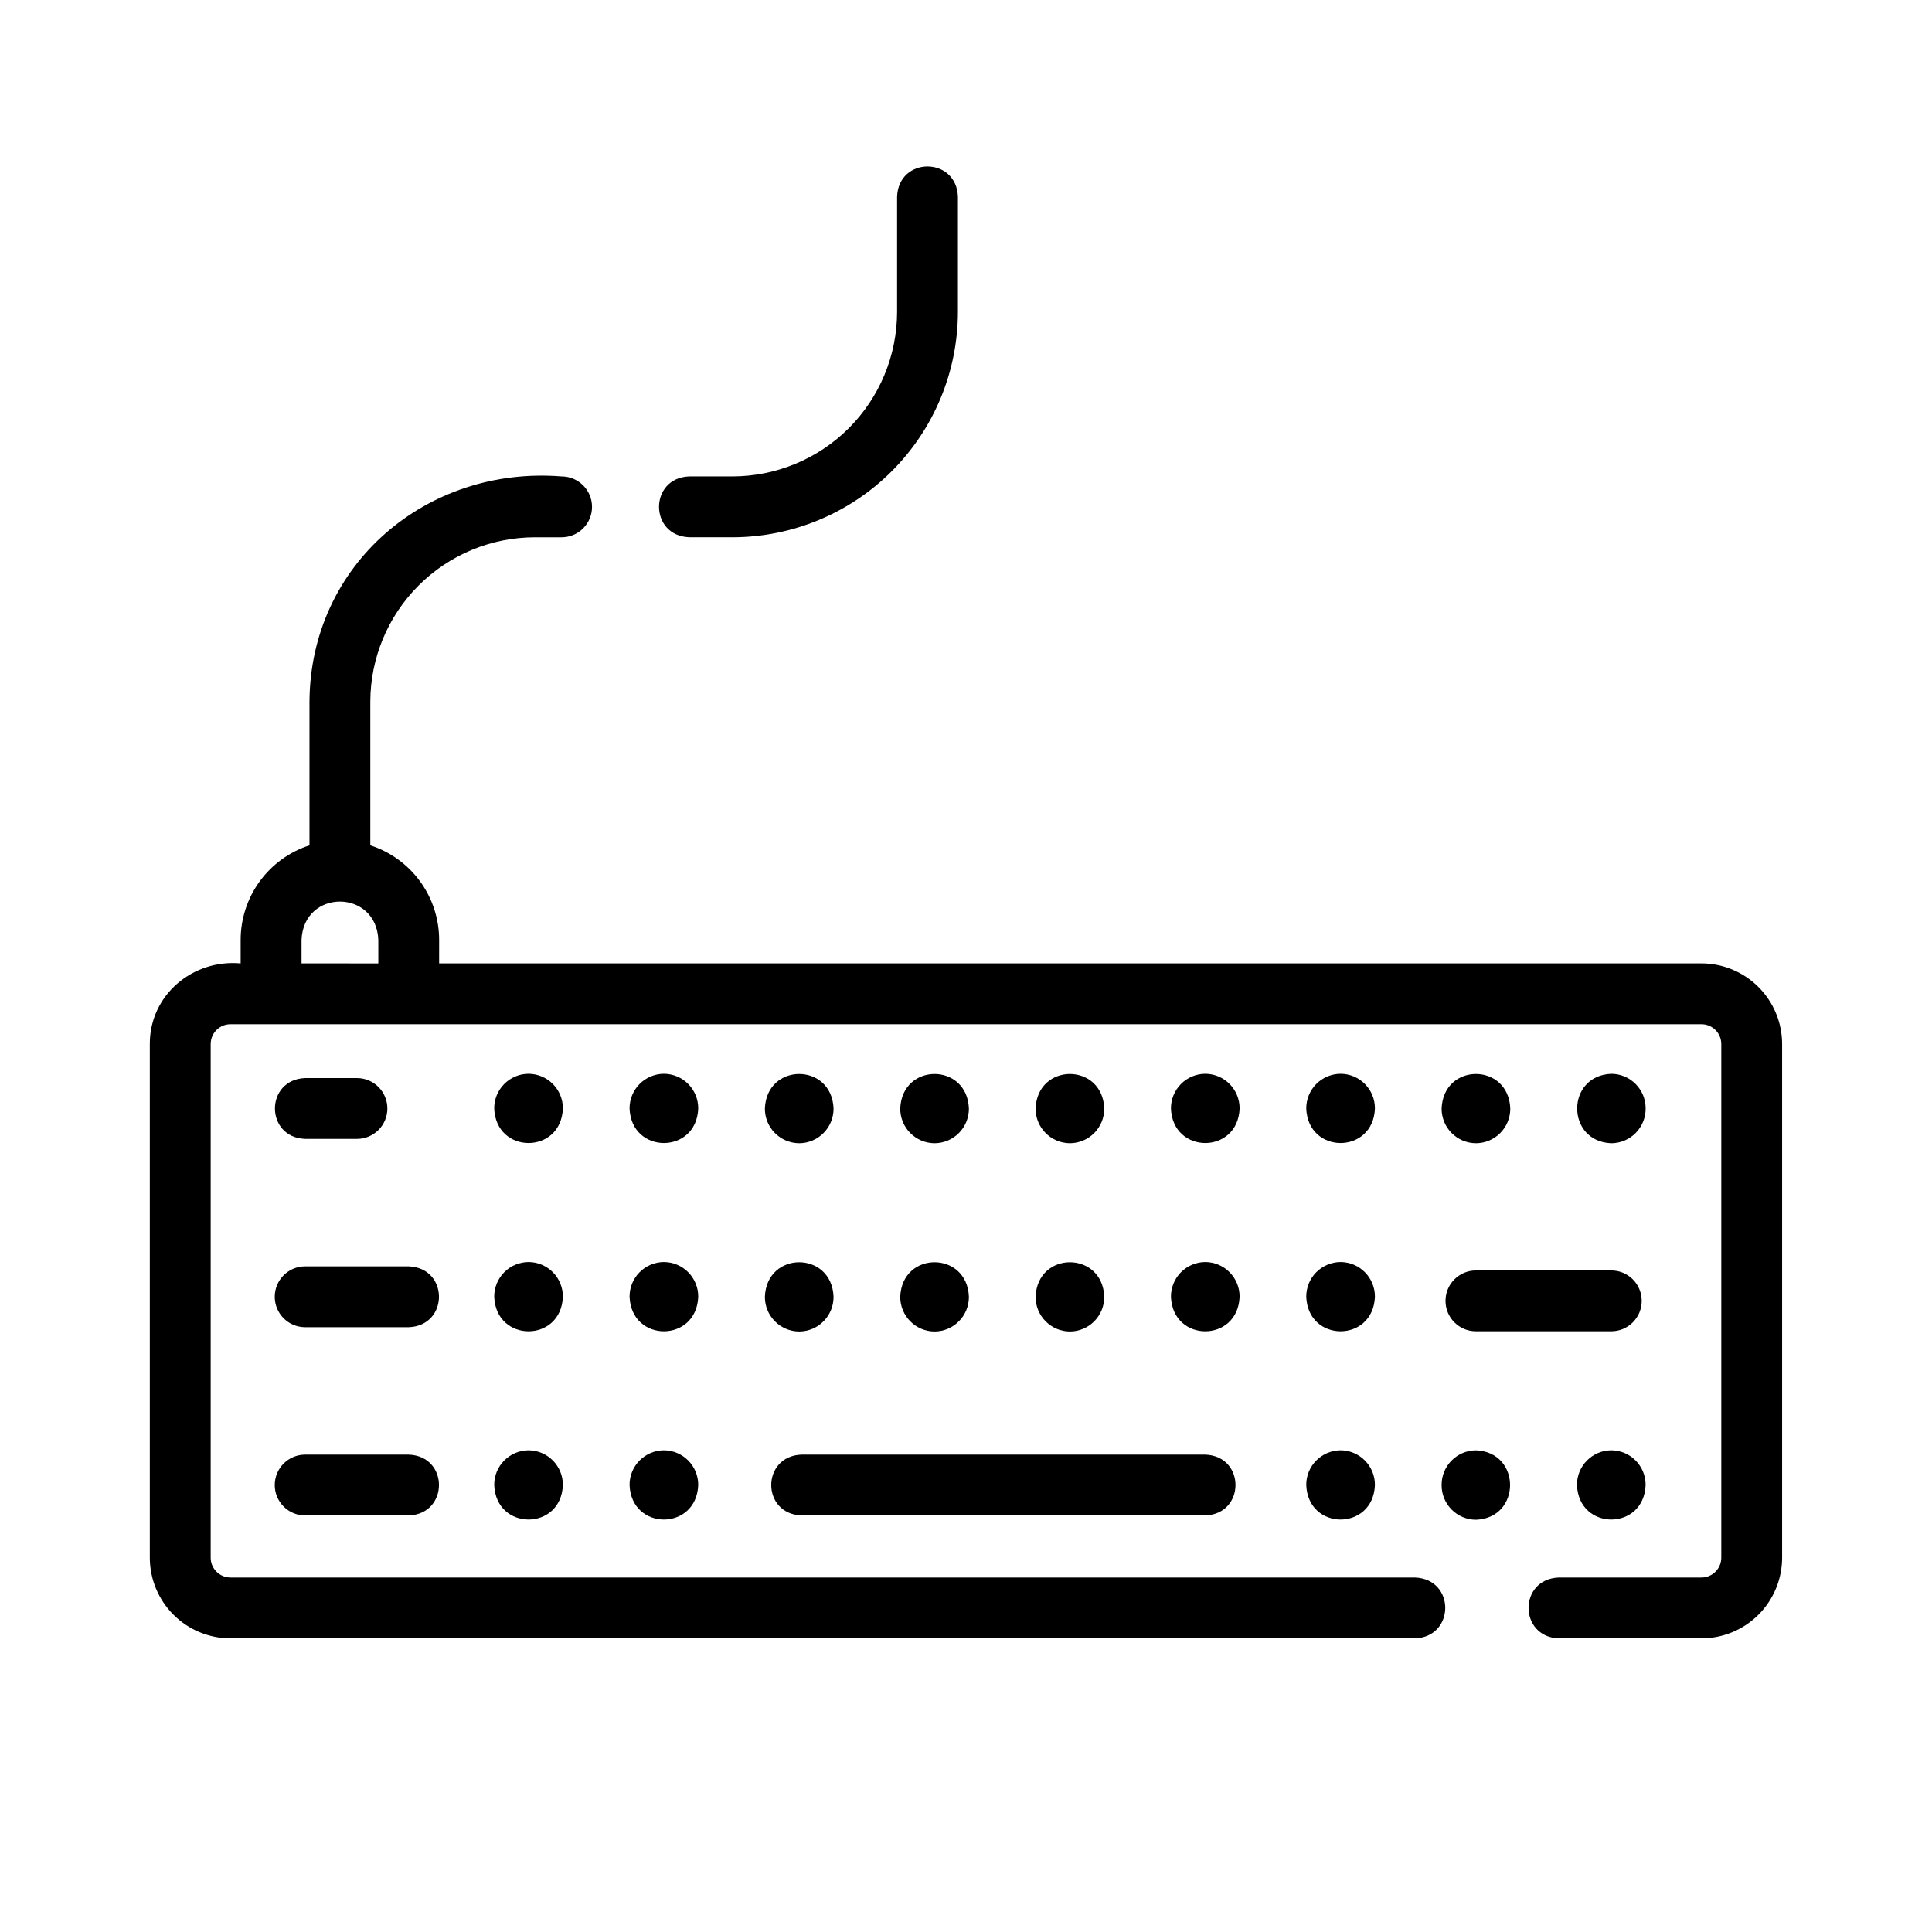
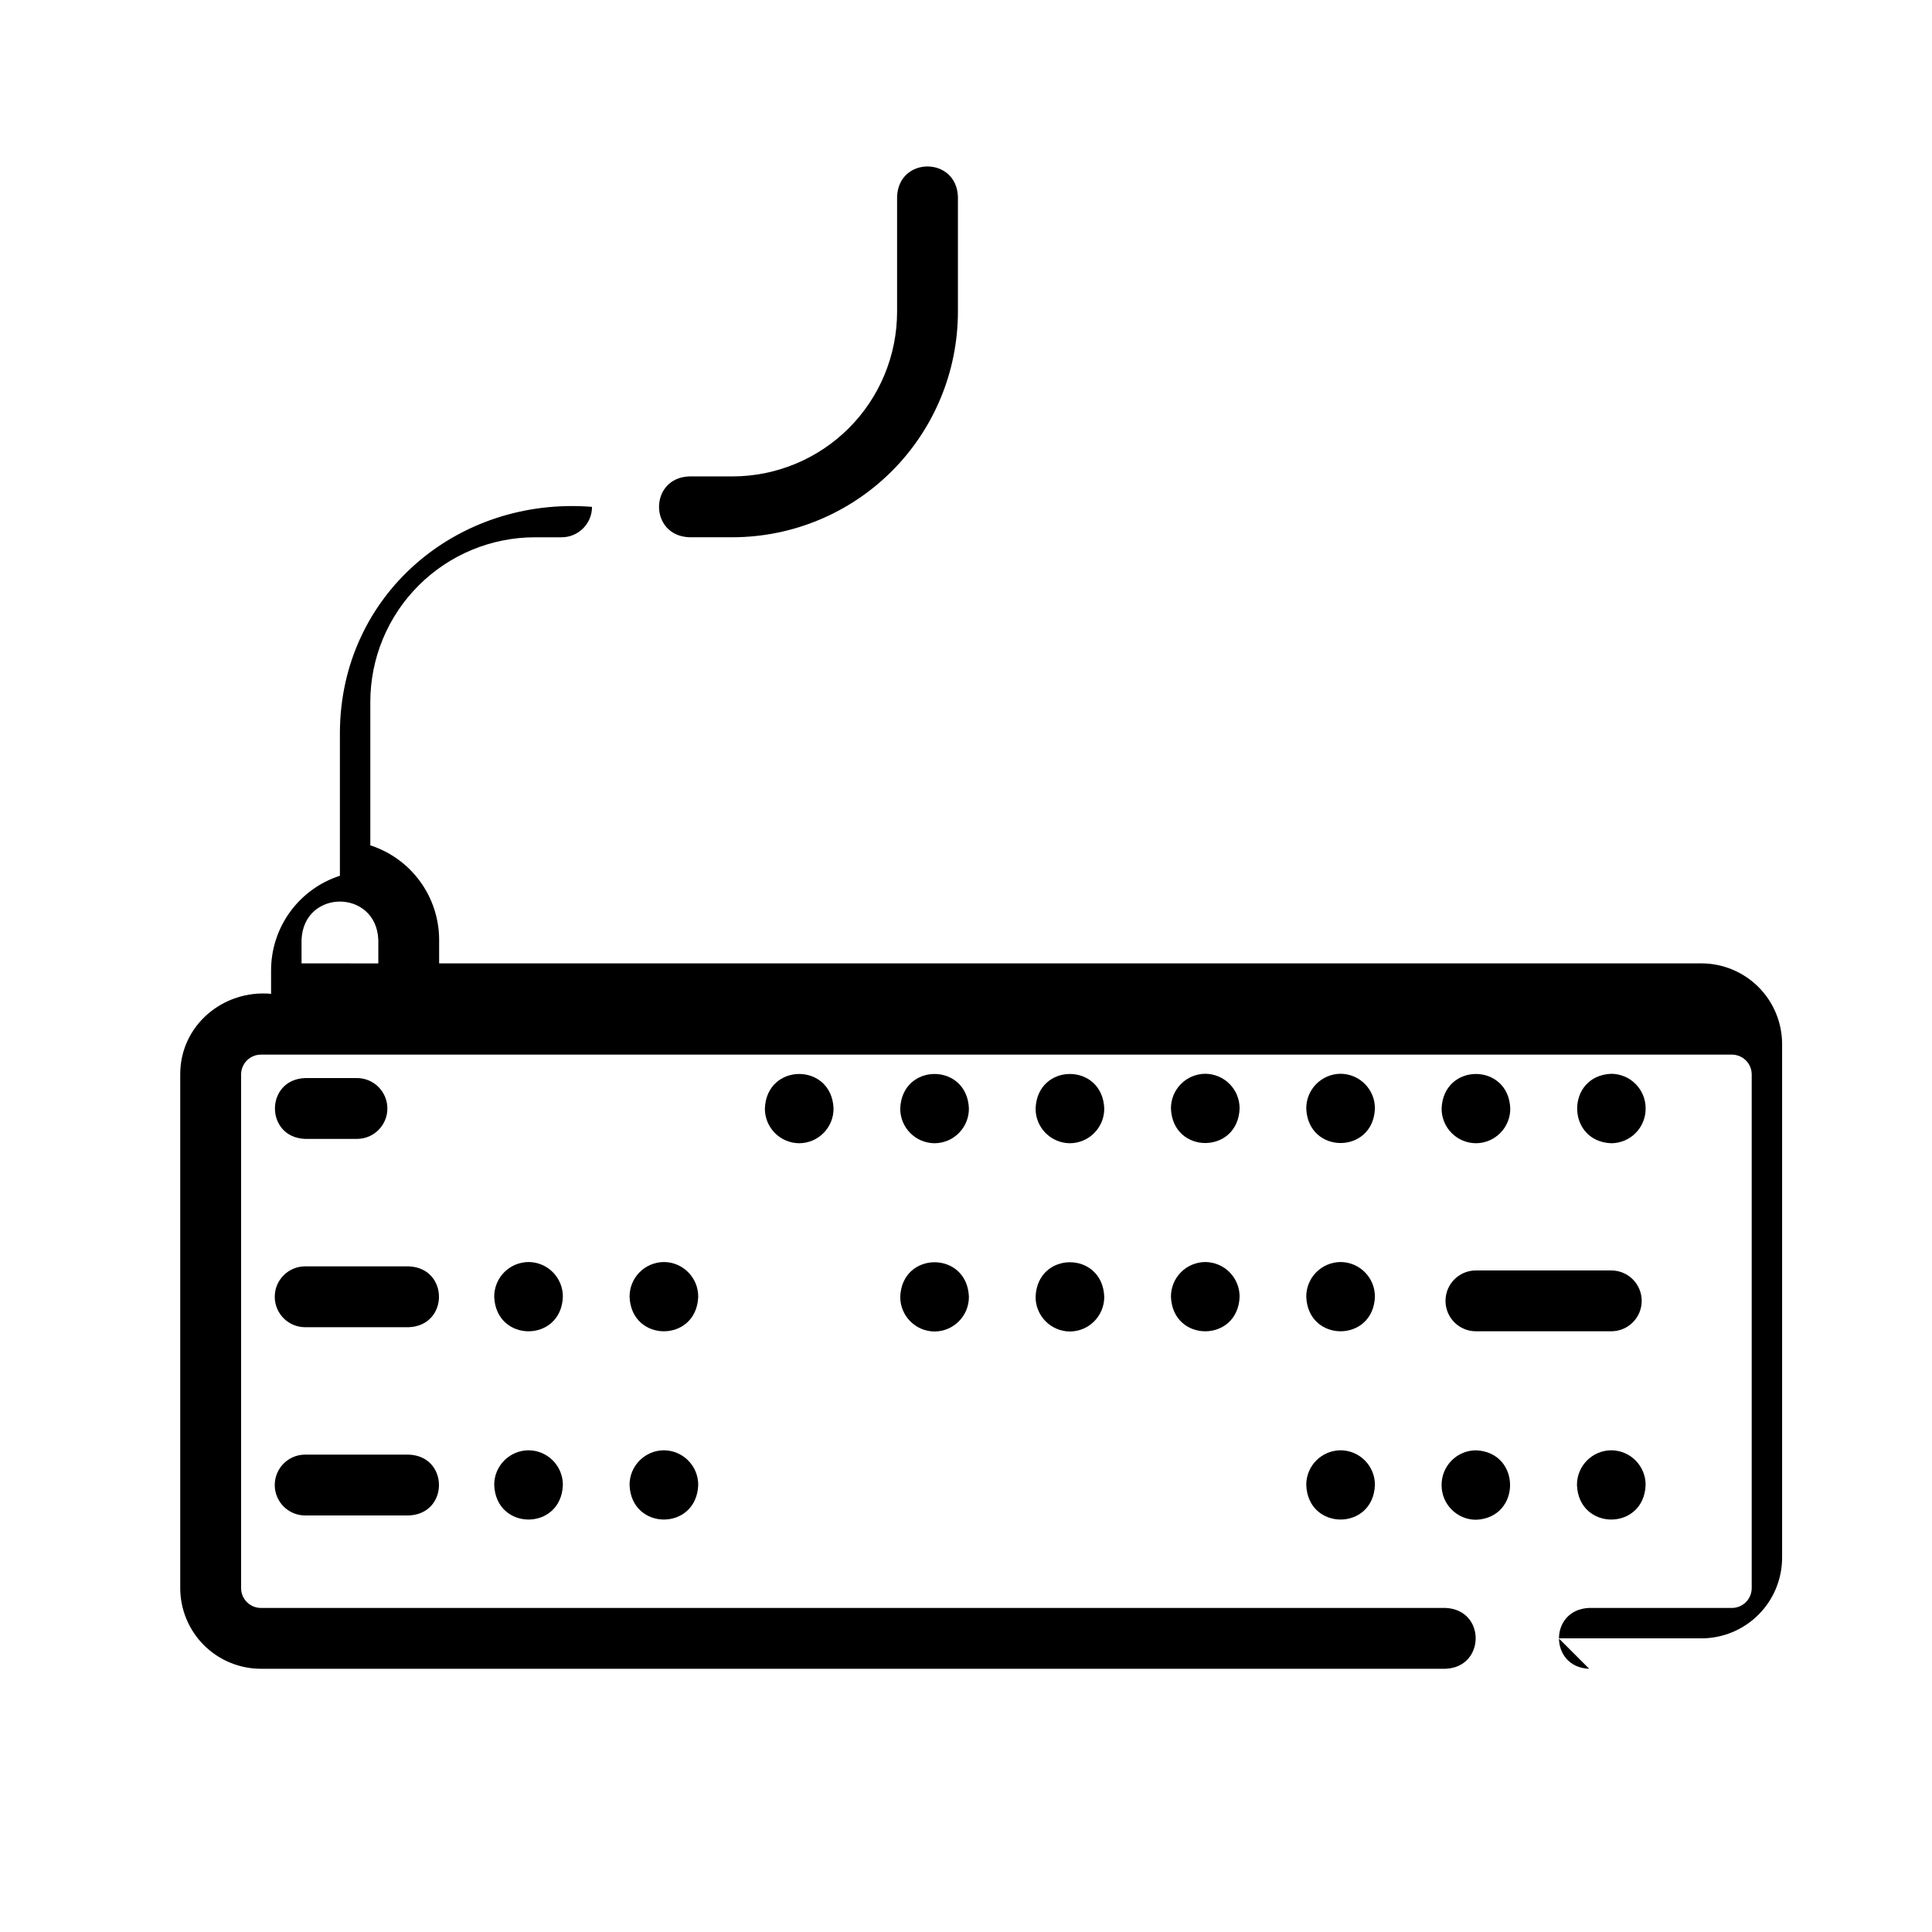
<svg xmlns="http://www.w3.org/2000/svg" fill="#000000" width="800px" height="800px" version="1.1" viewBox="144 144 512 512">
  <g>
-     <path d="m557.09 578.18h37.812c5.668-0.004 11.102-2.262 15.109-6.266 4.008-4.008 6.262-9.441 6.266-15.109v-136.13c-0.004-5.668-2.262-11.102-6.266-15.105-4.008-4.008-9.441-6.262-15.109-6.269h-334.53l0.004-6.25c-0.008-5.562-1.777-10.98-5.055-15.477-3.273-4.496-7.891-7.84-13.184-9.551v-38.027c0.012-11.562 4.613-22.648 12.789-30.824 8.176-8.18 19.262-12.777 30.828-12.789h7.074c4.453 0 8.062-3.609 8.062-8.062s-3.609-8.062-8.062-8.062c-35.781-2.859-66.633 23.355-66.812 59.738v38.023c-5.293 1.711-9.91 5.055-13.188 9.551-3.277 4.496-5.043 9.914-5.051 15.477v6.262c-12.695-1.156-24.125 8.387-24.074 21.375v136.12c0.008 5.668 2.262 11.102 6.266 15.109 4.008 4.004 9.441 6.262 15.109 6.266h313.92c10.617-0.375 10.742-15.699 0-16.121h-313.91c-2.898-0.004-5.25-2.352-5.254-5.254v-136.13c0.004-2.898 2.356-5.25 5.254-5.25h389.82c2.902 0 5.25 2.352 5.254 5.25v136.13c-0.004 2.902-2.352 5.25-5.254 5.254h-37.812c-10.742 0.418-10.617 15.758 0 16.121zm-333.18-185.13c0.562-13.504 19.789-13.488 20.348 0v6.262l-20.348-0.004z" />
+     <path d="m557.09 578.18h37.812c5.668-0.004 11.102-2.262 15.109-6.266 4.008-4.008 6.262-9.441 6.266-15.109v-136.13c-0.004-5.668-2.262-11.102-6.266-15.105-4.008-4.008-9.441-6.262-15.109-6.269h-334.53l0.004-6.25c-0.008-5.562-1.777-10.98-5.055-15.477-3.273-4.496-7.891-7.84-13.184-9.551v-38.027c0.012-11.562 4.613-22.648 12.789-30.824 8.176-8.18 19.262-12.777 30.828-12.789h7.074c4.453 0 8.062-3.609 8.062-8.062c-35.781-2.859-66.633 23.355-66.812 59.738v38.023c-5.293 1.711-9.91 5.055-13.188 9.551-3.277 4.496-5.043 9.914-5.051 15.477v6.262c-12.695-1.156-24.125 8.387-24.074 21.375v136.12c0.008 5.668 2.262 11.102 6.266 15.109 4.008 4.004 9.441 6.262 15.109 6.266h313.92c10.617-0.375 10.742-15.699 0-16.121h-313.91c-2.898-0.004-5.25-2.352-5.254-5.254v-136.13c0.004-2.898 2.356-5.25 5.254-5.25h389.82c2.902 0 5.25 2.352 5.254 5.25v136.13c-0.004 2.902-2.352 5.25-5.254 5.254h-37.812c-10.742 0.418-10.617 15.758 0 16.121zm-333.18-185.13c0.562-13.504 19.789-13.488 20.348 0v6.262l-20.348-0.004z" />
    <path d="m338.12 286.38c15.836-0.02 31.023-6.32 42.223-17.52 11.199-11.199 17.496-26.383 17.516-42.223v-30.512c-0.391-10.66-15.719-10.699-16.121 0v30.512c-0.016 11.566-4.613 22.652-12.789 30.828-8.18 8.176-19.266 12.777-30.828 12.789h-11.465c-10.652 0.375-10.699 15.719 0 16.121z" />
-     <path d="m356.4 545.61h107.01c10.652-0.383 10.707-15.719 0-16.121h-107.01c-10.652 0.379-10.711 15.719 0 16.121z" />
    <path d="m224.87 445.82h13.727c4.453 0 8.059-3.606 8.059-8.059s-3.606-8.062-8.059-8.062h-13.727c-10.672 0.395-10.68 15.73 0 16.121z" />
    <path d="m252.32 479.6h-27.449c-4.449 0-8.059 3.609-8.059 8.059 0 4.453 3.609 8.062 8.059 8.062h27.449c10.676-0.398 10.688-15.73 0-16.121z" />
    <path d="m579.07 488.74c0-2.137-0.852-4.188-2.363-5.699-1.512-1.512-3.562-2.359-5.699-2.359h-35.871c-4.453 0-8.062 3.609-8.062 8.059 0 4.453 3.609 8.062 8.062 8.062h35.871c2.137 0 4.188-0.848 5.699-2.359 1.512-1.512 2.363-3.562 2.363-5.703z" />
    <path d="m252.32 529.49h-27.449c-4.449 0-8.059 3.609-8.059 8.059 0 4.453 3.609 8.062 8.059 8.062h27.449c10.676-0.391 10.688-15.73 0-16.121z" />
-     <path d="m284.07 428.56c-5.055 0.031-9.129 4.148-9.098 9.203 0.469 12.203 17.734 12.199 18.195 0 0.016-2.426-0.938-4.762-2.644-6.484-1.707-1.727-4.027-2.703-6.453-2.719z" />
-     <path d="m319.94 428.56c-2.426 0.016-4.75 0.992-6.457 2.719-1.707 1.723-2.656 4.059-2.641 6.484 0.469 12.203 17.734 12.199 18.195 0 0.027-5.055-4.043-9.172-9.098-9.203z" />
    <path d="m391.67 446.97c5.055-0.027 9.125-4.148 9.098-9.203-0.469-12.203-17.734-12.199-18.195 0-0.031 5.055 4.043 9.176 9.098 9.203z" />
    <path d="m427.54 446.97c5.055-0.027 9.125-4.148 9.098-9.203-0.469-12.203-17.734-12.199-18.195 0-0.031 5.055 4.043 9.176 9.098 9.203z" />
    <path d="m499.27 428.56c-2.426 0.016-4.75 0.992-6.457 2.719-1.707 1.723-2.656 4.059-2.641 6.484 0.469 12.203 17.734 12.199 18.195 0 0.027-5.055-4.043-9.172-9.098-9.203z" />
    <path d="m355.8 446.97c5.055-0.027 9.125-4.148 9.098-9.203-0.469-12.203-17.734-12.199-18.195 0-0.031 5.055 4.043 9.176 9.098 9.203z" />
    <path d="m463.41 428.56c-2.426 0.016-4.75 0.992-6.457 2.719-1.707 1.723-2.656 4.059-2.641 6.484 0.469 12.203 17.734 12.199 18.195 0 0.027-5.055-4.043-9.172-9.098-9.203z" />
    <path d="m535.14 446.97c5.055-0.027 9.125-4.148 9.098-9.203-0.469-12.203-17.734-12.199-18.195 0-0.031 5.055 4.043 9.176 9.098 9.203z" />
    <path d="m580.11 437.77c0.027-5.055-4.043-9.172-9.098-9.203-12.062 0.469-12.059 17.938 0 18.406 5.055-0.027 9.125-4.148 9.098-9.203z" />
    <path d="m284.07 478.45c-2.43 0.016-4.75 0.992-6.457 2.719s-2.656 4.062-2.641 6.488c0.469 12.203 17.734 12.199 18.195 0 0.016-2.426-0.938-4.762-2.641-6.488-1.707-1.727-4.031-2.703-6.457-2.719z" />
    <path d="m319.94 478.45c-2.426 0.016-4.75 0.992-6.457 2.719s-2.656 4.059-2.641 6.484c0.469 12.203 17.734 12.199 18.195 0 0.027-5.051-4.043-9.172-9.098-9.203z" />
    <path d="m391.67 496.86c5.051-0.027 9.125-4.144 9.098-9.199-0.469-12.203-17.734-12.199-18.195 0-0.027 5.055 4.047 9.172 9.098 9.199z" />
    <path d="m427.54 496.86c5.051-0.027 9.125-4.144 9.098-9.199-0.469-12.203-17.734-12.199-18.195 0-0.027 5.055 4.047 9.172 9.098 9.199z" />
    <path d="m499.27 478.45c-2.426 0.016-4.75 0.992-6.457 2.719-1.707 1.727-2.656 4.059-2.641 6.484 0.469 12.203 17.734 12.199 18.195 0 0.027-5.051-4.043-9.172-9.098-9.203z" />
-     <path d="m355.8 496.86c5.051-0.027 9.125-4.144 9.098-9.199-0.469-12.203-17.734-12.199-18.195 0-0.027 5.055 4.047 9.172 9.098 9.199z" />
    <path d="m463.41 478.45c-2.426 0.016-4.75 0.992-6.457 2.719-1.703 1.727-2.656 4.062-2.641 6.488 0.469 12.203 17.734 12.199 18.195 0 0.016-2.426-0.934-4.762-2.641-6.488s-4.031-2.703-6.457-2.719z" />
    <path d="m284.07 528.34c-5.055 0.031-9.129 4.152-9.098 9.203 0.469 12.203 17.734 12.199 18.195 0 0.027-5.051-4.043-9.172-9.098-9.203z" />
    <path d="m319.94 528.34c-5.055 0.031-9.129 4.152-9.098 9.203 0.469 12.203 17.734 12.199 18.195 0 0.027-5.051-4.043-9.172-9.098-9.203z" />
    <path d="m499.27 528.34c-5.055 0.031-9.129 4.152-9.098 9.203 0.469 12.203 17.734 12.199 18.195 0 0.027-5.051-4.043-9.172-9.098-9.203z" />
    <path d="m526.04 537.55c-0.031 5.055 4.043 9.176 9.098 9.203 12.062-0.469 12.059-17.938 0-18.406-5.055 0.031-9.129 4.152-9.098 9.203z" />
    <path d="m571.01 528.34c-5.055 0.031-9.129 4.152-9.098 9.203 0.469 12.203 17.734 12.199 18.195 0 0.027-5.051-4.043-9.172-9.098-9.203z" />
  </g>
</svg>